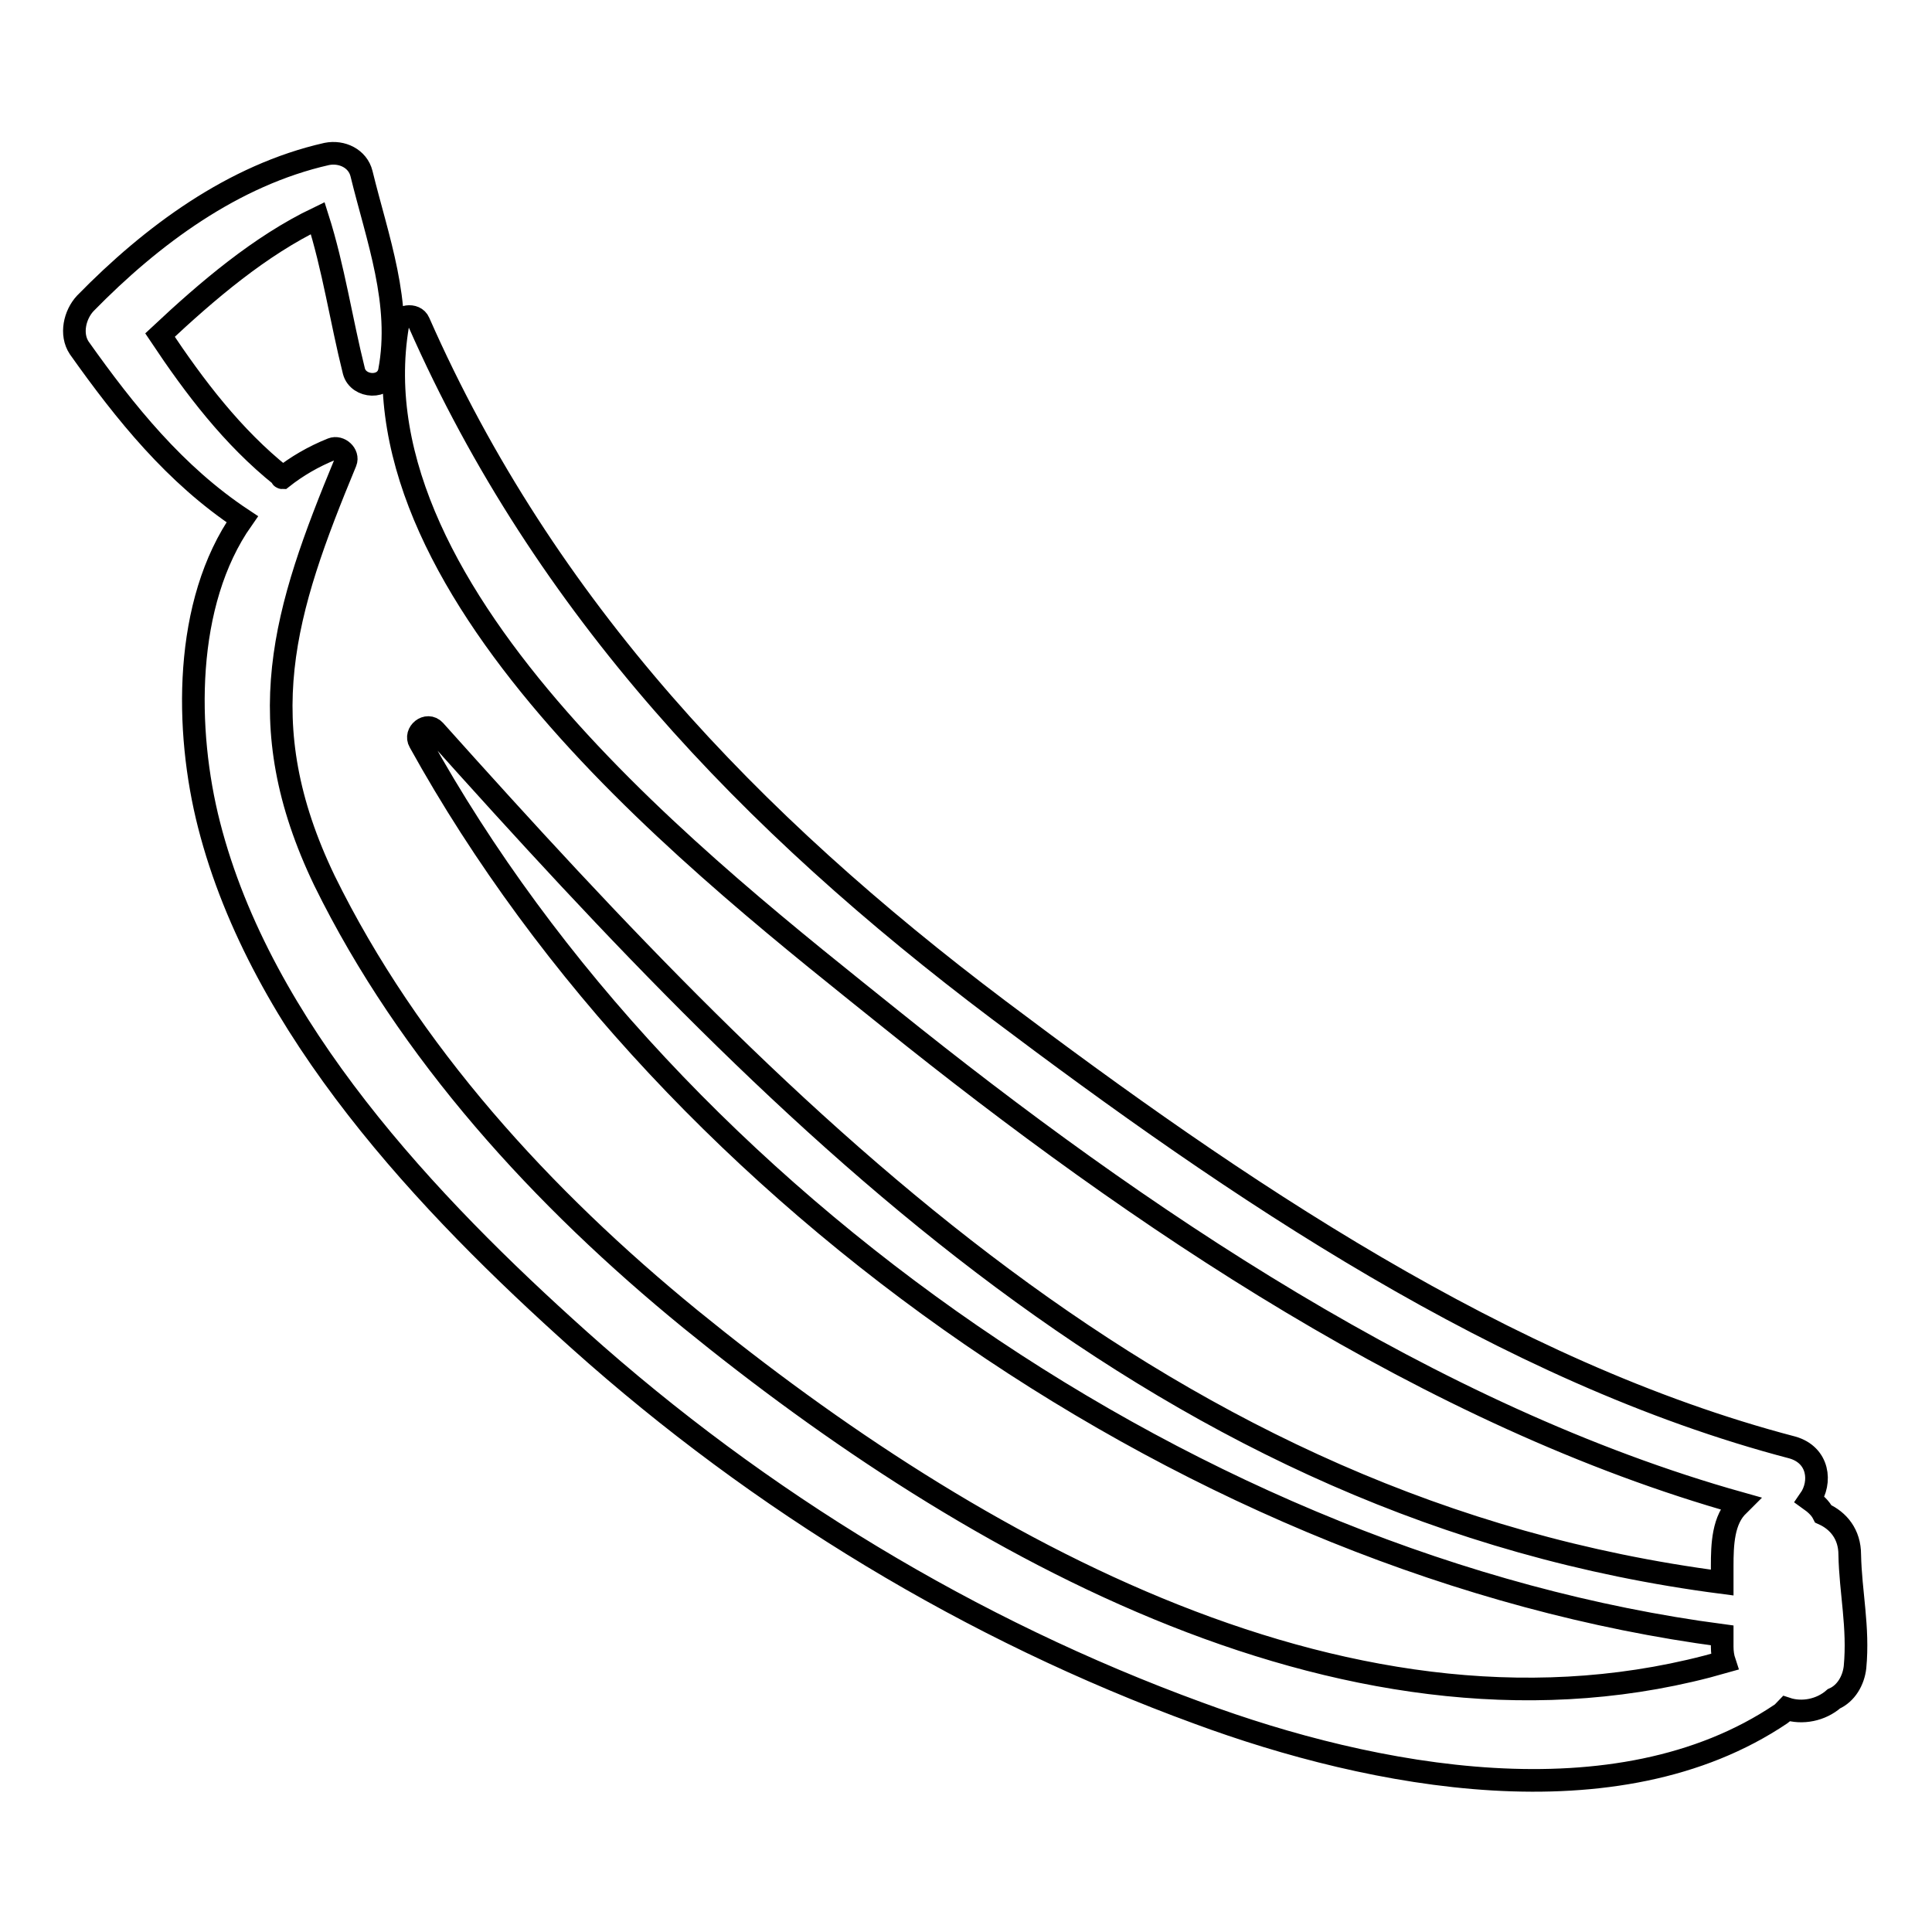
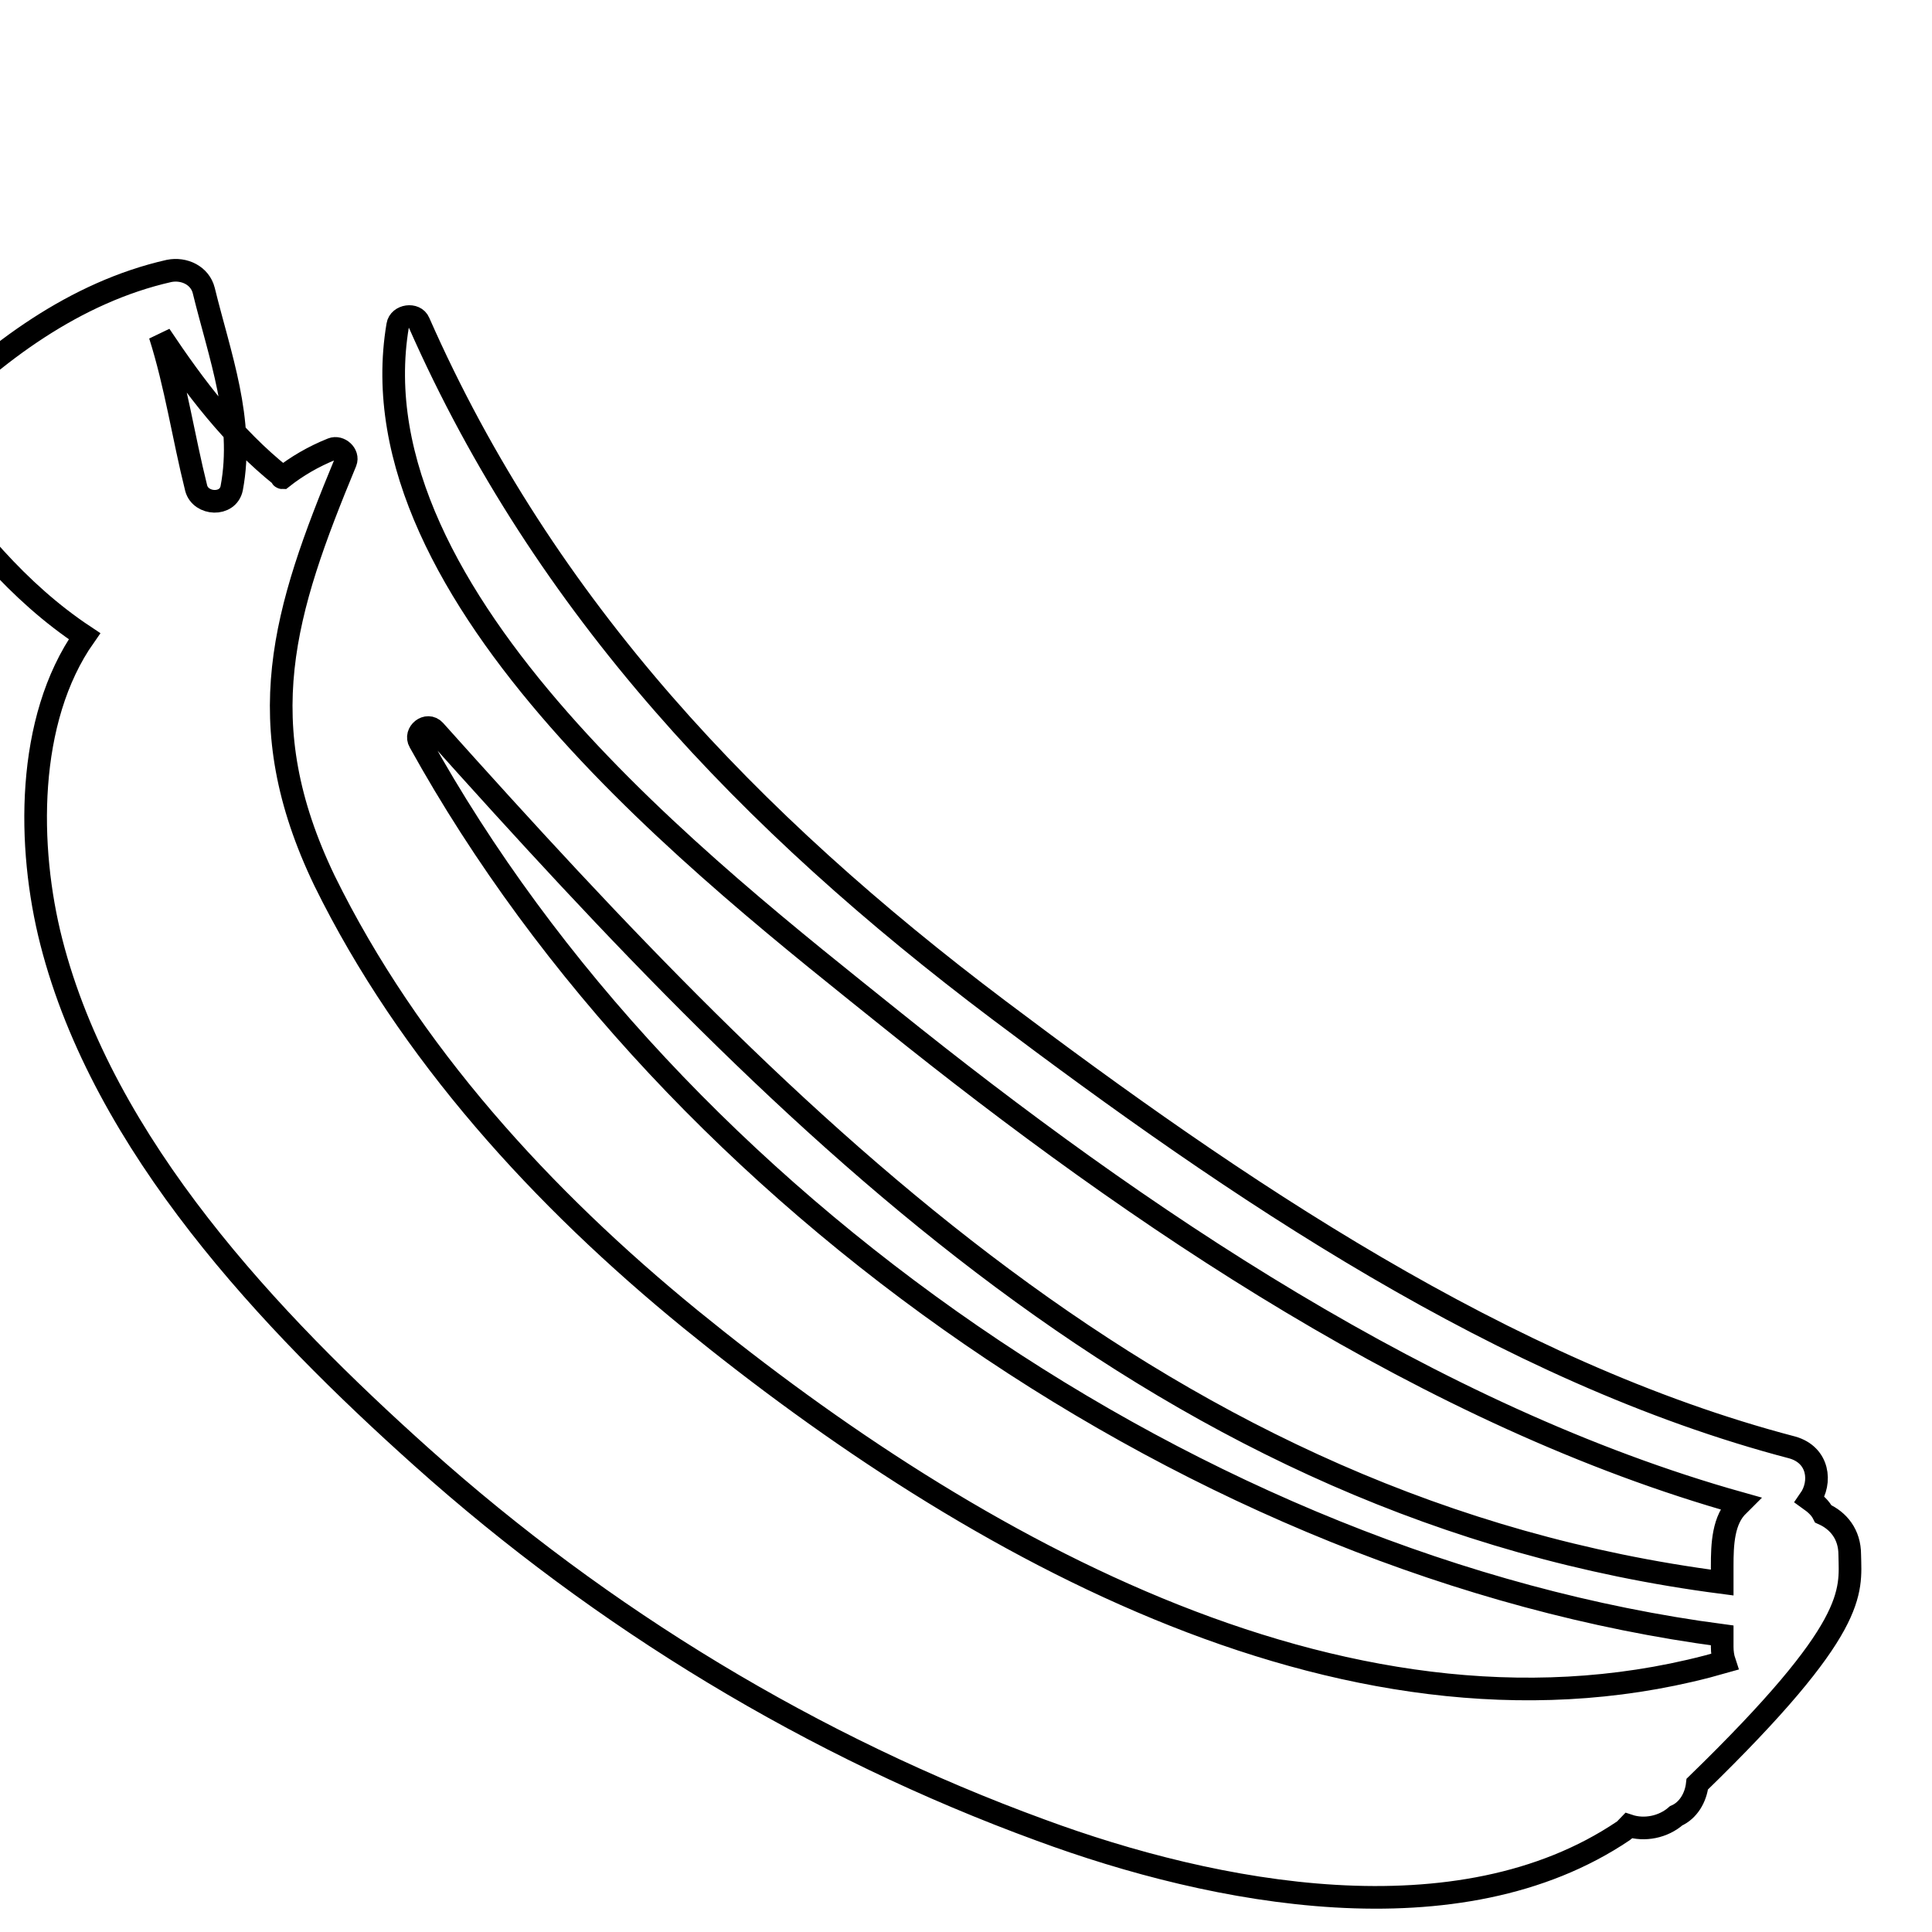
<svg xmlns="http://www.w3.org/2000/svg" version="1.1" x="0px" y="0px" viewBox="0 0 256 256" enable-background="new 0 0 256 256" xml:space="preserve">
  <g>
    <g>
      <g>
-         <path stroke-width="3" fill-opacity="0" stroke="#000000" d="M245.1,206c0-2.7-1.5-4.5-3.5-5.4c-0.4-0.8-1.1-1.4-1.8-1.9c1.6-2.3,1.2-5.9-2.3-6.9c-38.2-10-74-34.5-105.2-58c-32.9-24.8-60.1-53.2-76.8-91.1c-0.5-1.2-2.6-0.9-2.8,0.4c-6.1,36.1,41.3,72.6,65.3,91.9c32.6,26.2,71.6,52.7,112.6,64.2c0,0-0.1,0.1-0.2,0.2c-2.1,1.9-2.2,5.3-2.2,8.1v2.2c-73.9-9.6-123.4-60.2-170.6-112.9c-1-1.1-2.7,0.3-2,1.5c33.7,60.9,103.7,109.3,172.6,118.4v1.5c0,0.7,0.1,1.4,0.3,2c-48.7,14-100-15.3-137-45.4c-19.6-16-37.3-35.3-48.5-58.1C32.9,95.7,37.6,81,45.8,61.2c0.4-1-0.8-2.1-1.8-1.7c-2.5,1-4.7,2.3-6.6,3.8c-0.1,0-0.1-0.1-0.1-0.2c-6.5-5.2-11.5-11.8-16.1-18.7c6.3-5.9,13.2-11.8,20.9-15.5c2.1,6.6,3.1,13.5,4.8,20.3c0.6,2.2,4.2,2.4,4.7,0c1.7-9-1.6-17.6-3.7-26.2c-0.5-2-2.6-3-4.6-2.6c-12.4,2.8-23.2,10.8-32,19.8c-1.4,1.5-2,4.1-0.8,5.9c6.1,8.6,12.7,16.8,21.6,22.7c-7.8,11.1-7.6,28-4.4,40.5c6.9,27,29,50.3,49.1,68.3c23.9,21.4,51.9,38.4,82,49.4c23,8.5,55.4,14.8,77.2,0.1c0.3-0.2,0.5-0.5,0.7-0.7c2.1,0.7,4.6,0.2,6.3-1.3c1.6-0.7,2.6-2.4,2.8-4.2C246.3,215.6,245.2,211,245.1,206z" />
+         <path stroke-width="3" fill-opacity="0" stroke="#000000" d="M245.1,206c0-2.7-1.5-4.5-3.5-5.4c-0.4-0.8-1.1-1.4-1.8-1.9c1.6-2.3,1.2-5.9-2.3-6.9c-38.2-10-74-34.5-105.2-58c-32.9-24.8-60.1-53.2-76.8-91.1c-0.5-1.2-2.6-0.9-2.8,0.4c-6.1,36.1,41.3,72.6,65.3,91.9c32.6,26.2,71.6,52.7,112.6,64.2c0,0-0.1,0.1-0.2,0.2c-2.1,1.9-2.2,5.3-2.2,8.1v2.2c-73.9-9.6-123.4-60.2-170.6-112.9c-1-1.1-2.7,0.3-2,1.5c33.7,60.9,103.7,109.3,172.6,118.4v1.5c0,0.7,0.1,1.4,0.3,2c-48.7,14-100-15.3-137-45.4c-19.6-16-37.3-35.3-48.5-58.1C32.9,95.7,37.6,81,45.8,61.2c0.4-1-0.8-2.1-1.8-1.7c-2.5,1-4.7,2.3-6.6,3.8c-0.1,0-0.1-0.1-0.1-0.2c-6.5-5.2-11.5-11.8-16.1-18.7c2.1,6.6,3.1,13.5,4.8,20.3c0.6,2.2,4.2,2.4,4.7,0c1.7-9-1.6-17.6-3.7-26.2c-0.5-2-2.6-3-4.6-2.6c-12.4,2.8-23.2,10.8-32,19.8c-1.4,1.5-2,4.1-0.8,5.9c6.1,8.6,12.7,16.8,21.6,22.7c-7.8,11.1-7.6,28-4.4,40.5c6.9,27,29,50.3,49.1,68.3c23.9,21.4,51.9,38.4,82,49.4c23,8.5,55.4,14.8,77.2,0.1c0.3-0.2,0.5-0.5,0.7-0.7c2.1,0.7,4.6,0.2,6.3-1.3c1.6-0.7,2.6-2.4,2.8-4.2C246.3,215.6,245.2,211,245.1,206z" />
      </g>
      <g />
      <g />
      <g />
      <g />
      <g />
      <g />
      <g />
      <g />
      <g />
      <g />
      <g />
      <g />
      <g />
      <g />
      <g />
    </g>
  </g>
</svg>